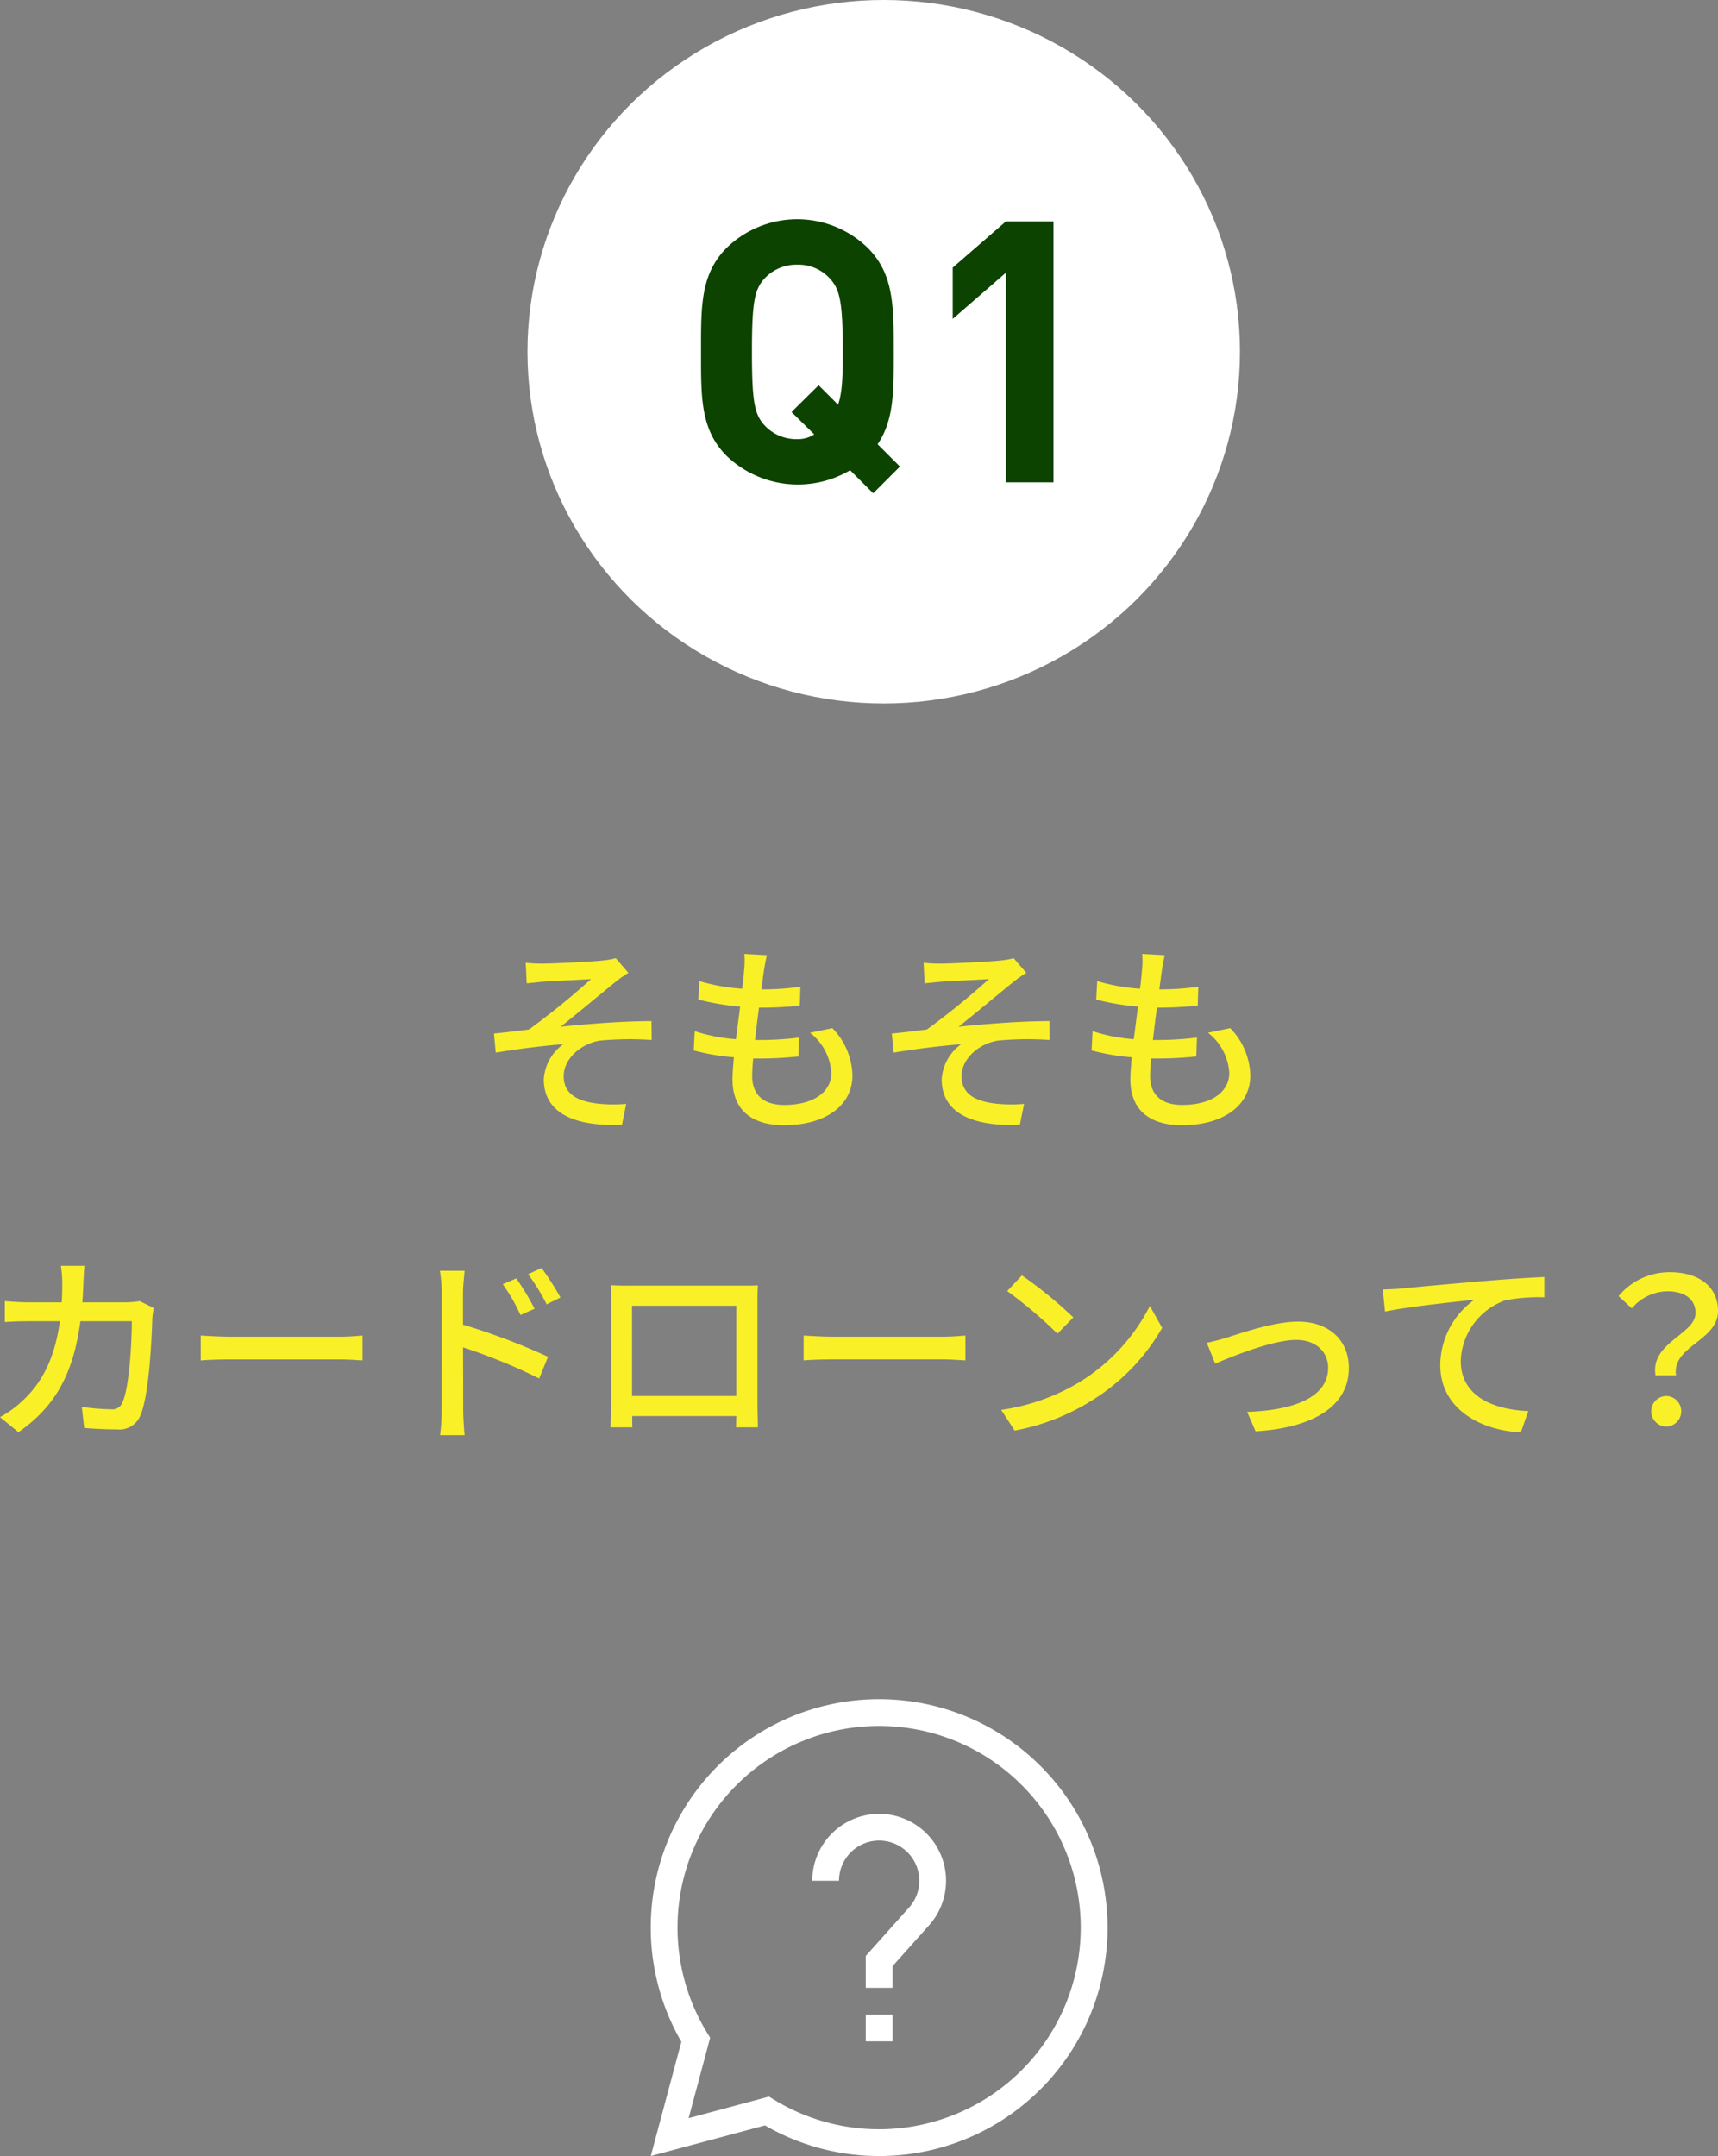
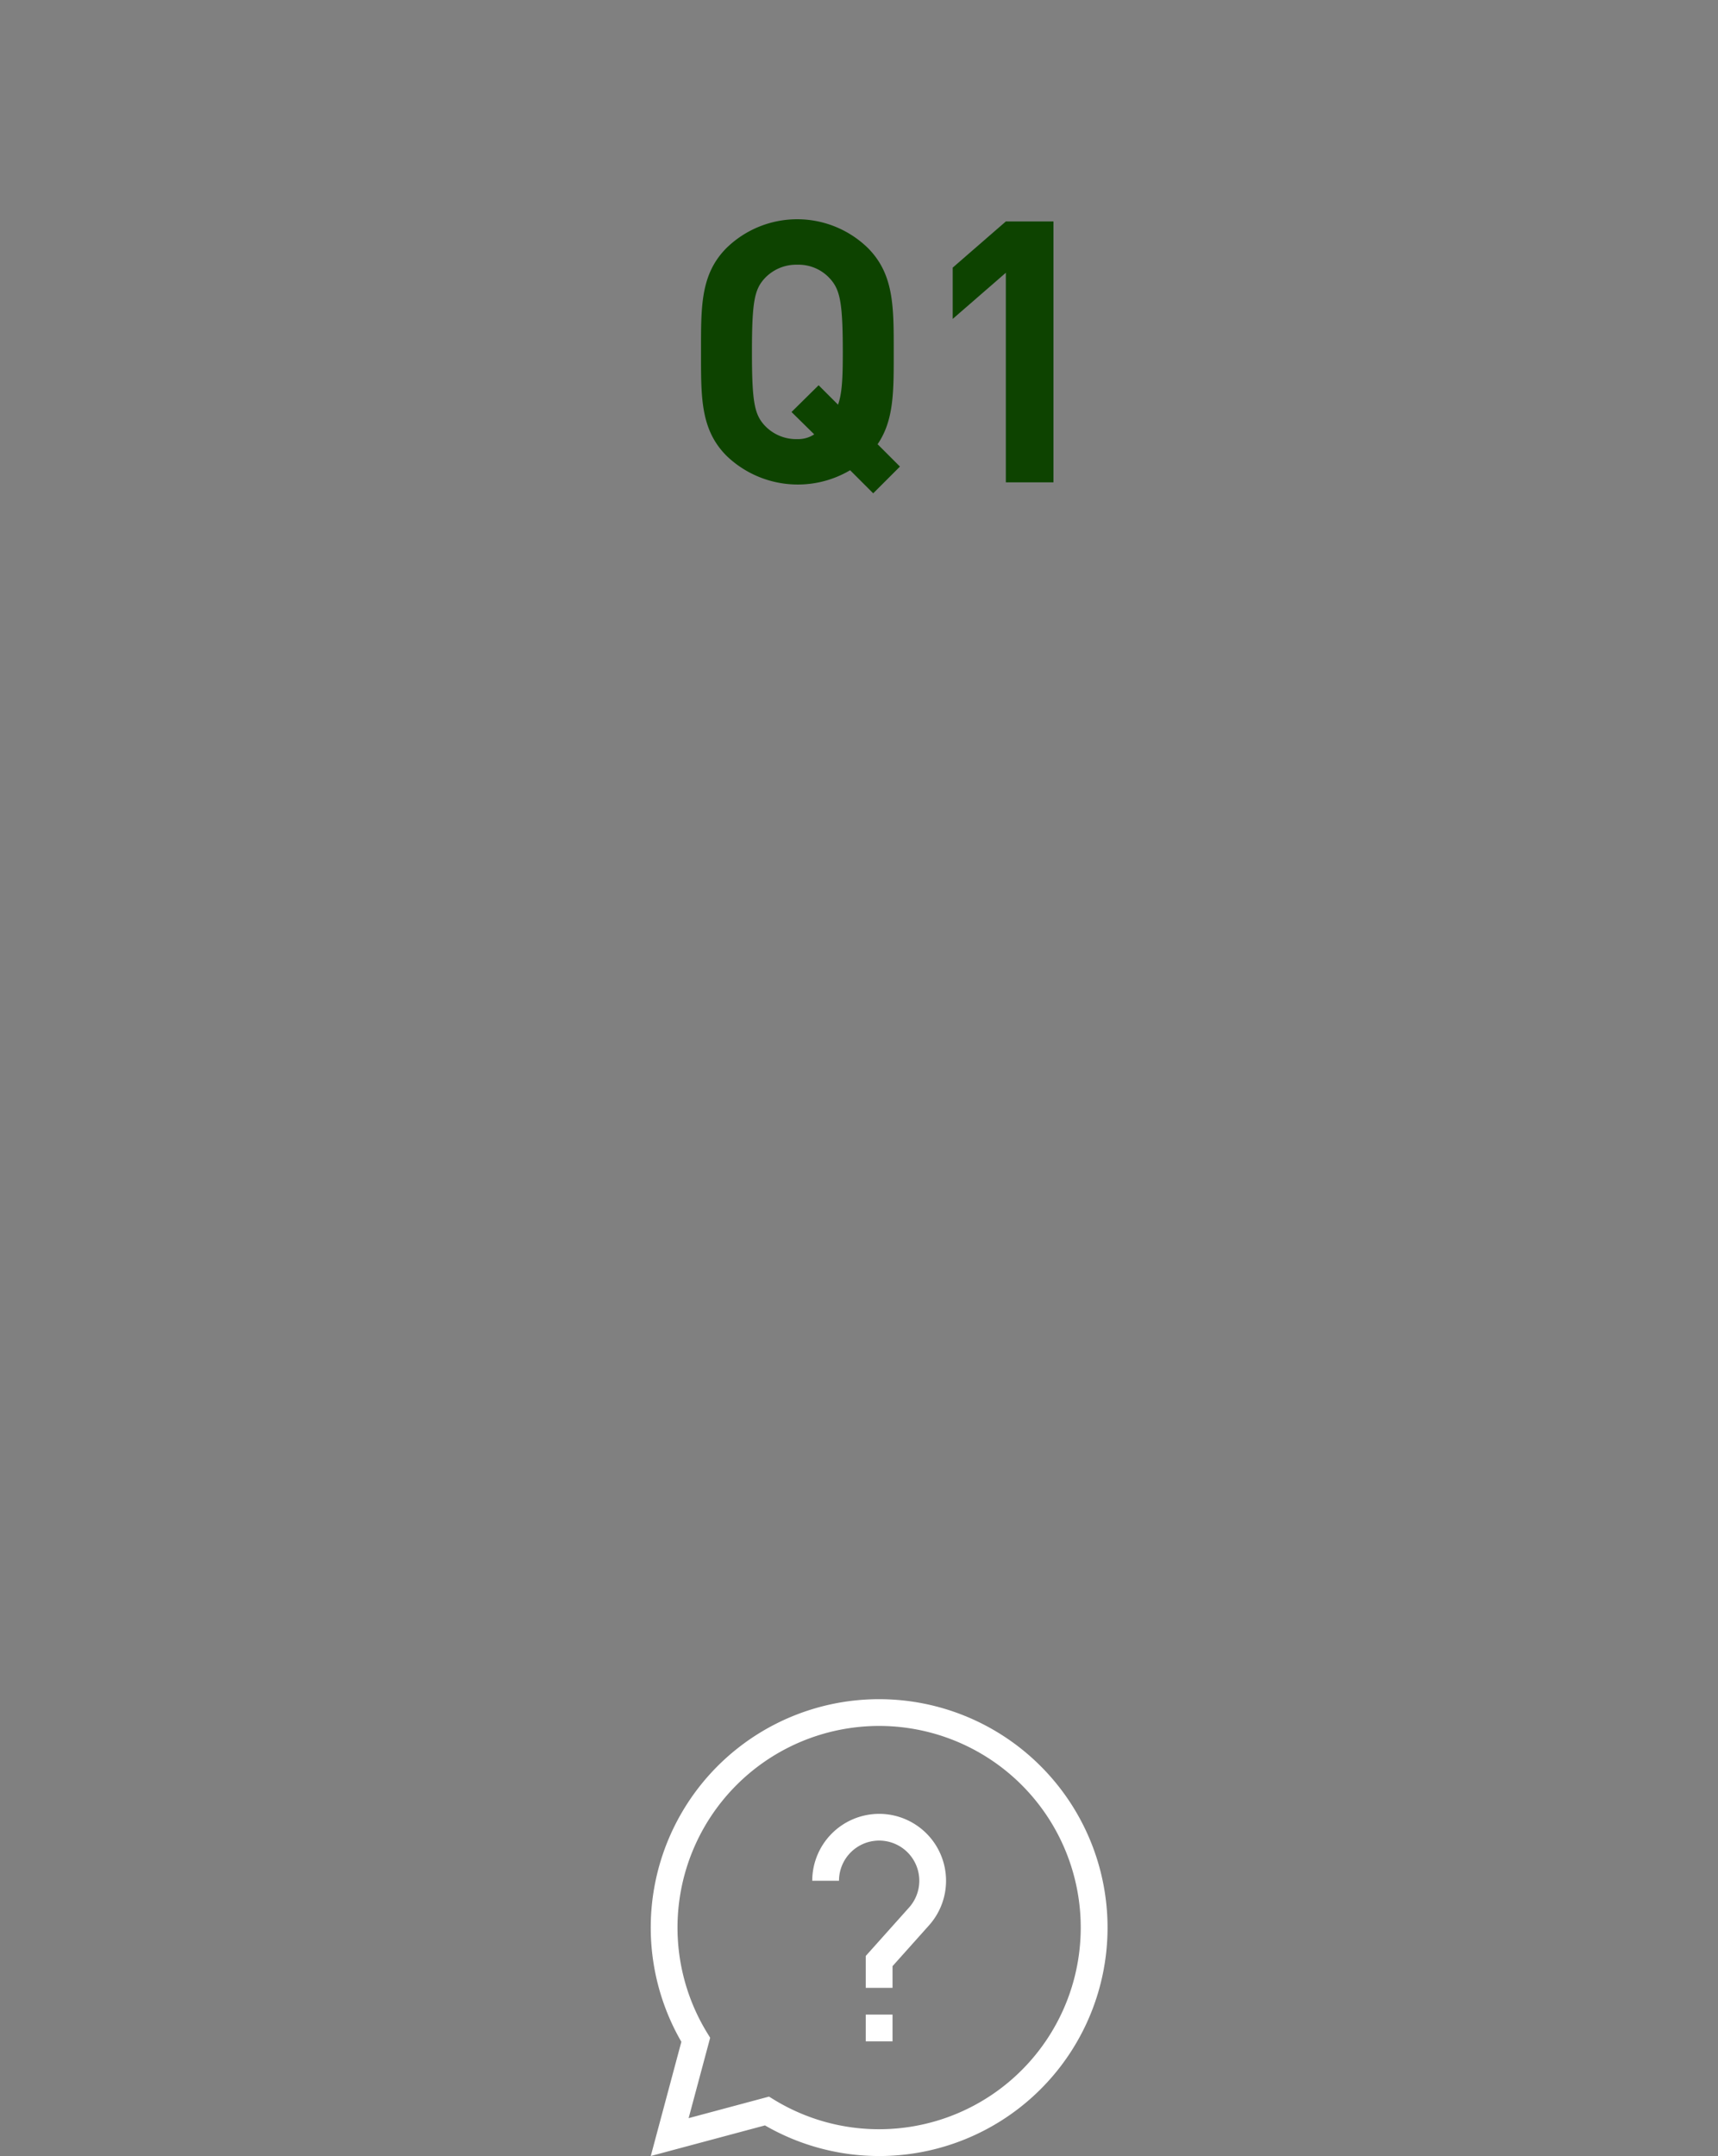
<svg xmlns="http://www.w3.org/2000/svg" height="236" viewBox="0 0 188.078 236" width="188.078">
  <rect x="0" y="0" width="188.078" height="236" fill="#808080" stroke="none" />
-   <path d="m-38.192-16.61.11 2.244c.572-.044 1.254-.132 1.826-.176.924-.066 4.268-.22 5.214-.286a83.437 83.437 0 0 1 -6.8 5.522c-1.122.132-2.64.33-3.828.44l.2 2.09c2.464-.418 5.192-.748 7.392-.924a5.109 5.109 0 0 0 -2.134 3.85c0 3.52 3.08 5.192 8.558 4.972l.462-2.288a16.163 16.163 0 0 1 -3.234-.044c-2-.264-3.608-.968-3.608-2.992 0-1.936 1.936-3.586 4-3.894a35.476 35.476 0 0 1 5.634-.066l-.022-2.068c-2.948 0-6.776.286-9.944.616 1.65-1.3 4.4-3.608 6.006-4.906a13.725 13.725 0 0 1 1.408-.99l-1.386-1.606a7.5 7.5 0 0 1 -1.342.242c-1.3.154-5.654.352-6.6.352a17.482 17.482 0 0 1 -1.912-.088zm26.4-.836-2.464-.132a9.315 9.315 0 0 1 -.022 1.738c-.044.572-.11 1.276-.22 2.068a21.407 21.407 0 0 1 -4.686-.836l-.11 2.024a27.935 27.935 0 0 0 4.576.77c-.154 1.166-.308 2.4-.462 3.564a18.606 18.606 0 0 1 -4.51-.88l-.11 2.112a24.054 24.054 0 0 0 4.4.748c-.088.99-.154 1.826-.154 2.4 0 3.652 2.442 5.038 5.632 5.038 4.554 0 7.5-2.156 7.5-5.456a7.671 7.671 0 0 0 -2.2-5.17l-2.442.506a6.034 6.034 0 0 1 2.332 4.4c0 2.068-1.936 3.5-5.148 3.5-2.354 0-3.52-1.166-3.52-3.168 0-.462.044-1.144.11-1.914h.836c1.43 0 2.772-.088 4.114-.22l.066-2.068a35.134 35.134 0 0 1 -4.51.264h-.308c.132-1.144.286-2.4.44-3.542h.044a42.313 42.313 0 0 0 4.422-.22l.066-2.068a29.393 29.393 0 0 1 -4.268.286c.11-.836.2-1.518.264-2 .09-.534.178-1.062.332-1.744zm17.16.836.11 2.244c.572-.044 1.254-.132 1.826-.176.924-.066 4.268-.22 5.214-.286a83.437 83.437 0 0 1 -6.8 5.522c-1.122.132-2.64.33-3.828.44l.2 2.09c2.464-.418 5.192-.748 7.392-.924a5.109 5.109 0 0 0 -2.134 3.85c0 3.52 3.08 5.192 8.558 4.972l.462-2.288a16.163 16.163 0 0 1 -3.234-.044c-2-.264-3.608-.968-3.608-2.992 0-1.936 1.936-3.586 4-3.894a35.476 35.476 0 0 1 5.632-.066l-.018-2.068c-2.948 0-6.776.286-9.944.616 1.65-1.3 4.4-3.608 6.006-4.906a13.725 13.725 0 0 1 1.408-.99l-1.386-1.606a7.5 7.5 0 0 1 -1.342.242c-1.3.154-5.654.352-6.6.352a17.482 17.482 0 0 1 -1.914-.088zm26.4-.836-2.468-.132a9.315 9.315 0 0 1 -.022 1.738c-.044.572-.11 1.276-.22 2.068a21.407 21.407 0 0 1 -4.686-.836l-.11 2.024a27.935 27.935 0 0 0 4.576.77c-.154 1.166-.308 2.4-.462 3.564a18.606 18.606 0 0 1 -4.51-.88l-.11 2.112a24.054 24.054 0 0 0 4.4.748c-.088.99-.154 1.826-.154 2.4 0 3.652 2.442 5.038 5.632 5.038 4.554 0 7.5-2.156 7.5-5.456a7.671 7.671 0 0 0 -2.2-5.17l-2.434.504a6.034 6.034 0 0 1 2.332 4.4c0 2.068-1.936 3.5-5.148 3.5-2.354 0-3.52-1.166-3.52-3.168 0-.462.044-1.144.11-1.914h.836c1.43 0 2.772-.088 4.114-.22l.066-2.068a35.134 35.134 0 0 1 -4.51.264h-.31c.132-1.144.286-2.4.44-3.542h.044a42.313 42.313 0 0 0 4.422-.22l.066-2.068a29.393 29.393 0 0 1 -4.268.286c.11-.836.2-1.518.264-2 .088-.532.176-1.06.33-1.742zm-118.272 34h-2.574a13.993 13.993 0 0 1 .154 1.892q0 1.122-.066 2.112h-3.542c-.858 0-1.848-.066-2.684-.132v2.288c.836-.066 1.87-.088 2.684-.088h3.344c-.55 3.982-1.892 6.644-4.026 8.646a11.74 11.74 0 0 1 -2.53 1.848l2.024 1.65c3.784-2.662 5.962-6.028 6.776-12.144h5.632c0 2.376-.286 7.348-1.034 8.888a1.163 1.163 0 0 1 -1.254.748 25.188 25.188 0 0 1 -3.19-.262l.264 2.31c1.122.088 2.4.154 3.586.154a2.453 2.453 0 0 0 2.552-1.5c.968-2.156 1.254-8.448 1.32-10.67.022-.264.088-.748.154-1.122l-1.54-.748a10 10 0 0 1 -1.518.132h-4.752c.044-.682.088-1.408.11-2.156.022-.526.066-1.34.114-1.846zm12.738 7.634v2.728c.748-.066 2.068-.11 3.278-.11h11.968c.968 0 1.98.088 2.464.11v-2.728c-.55.044-1.408.132-2.464.132h-11.968c-1.188 0-2.552-.088-3.278-.132zm34.54-6.248-1.474.638a20.044 20.044 0 0 1 1.936 3.366l1.54-.682a27.123 27.123 0 0 0 -2.002-3.322zm2.772-1.144-1.474.682a21.986 21.986 0 0 1 2.024 3.3l1.518-.748a32.666 32.666 0 0 0 -2.068-3.23zm-10.934 15.488a23.313 23.313 0 0 1 -.176 2.816h2.684c-.088-.792-.154-2.134-.154-2.816 0-.726 0-3.762-.022-6.8a61.478 61.478 0 0 1 8.338 3.41l.968-2.376a71.268 71.268 0 0 0 -9.306-3.518v-3.432c0-.792.11-1.738.176-2.464h-2.706a15.713 15.713 0 0 1 .2 2.464zm18.5-13.6c.044.572.044 1.342.044 1.914v10.802c0 .88-.044 2.64-.066 2.838h2.4c-.022-.11-.022-.638-.022-1.232h11.4c-.022.616-.022 1.122-.044 1.232h2.4c0-.176-.044-2.068-.044-2.838v-10.8c0-.616 0-1.3.044-1.892-.726.022-1.518.022-2.024.022h-11.952c-.548.002-1.254.002-2.134-.042zm2.332 2.244h11.418v9.882h-11.416zm18.788 3.256v2.728c.748-.066 2.068-.11 3.278-.11h11.97c.968 0 1.98.088 2.464.11v-2.724c-.55.044-1.408.132-2.464.132h-11.968c-1.188 0-2.552-.088-3.278-.132zm23.894-6.574-1.606 1.716a47.718 47.718 0 0 1 5.5 4.664l1.738-1.782a46.165 46.165 0 0 0 -5.632-4.598zm-2.266 14.718 1.474 2.266a24.257 24.257 0 0 0 8.426-3.278 22.494 22.494 0 0 0 7.722-7.964l-1.342-2.4a20.947 20.947 0 0 1 -7.634 8.294 22.859 22.859 0 0 1 -8.646 3.082zm22.506-7.348.924 2.288c1.606-.682 6.226-2.6 8.888-2.6 2.09 0 3.476 1.276 3.476 3.058 0 3.322-3.982 4.664-8.866 4.818l.924 2.134c6.38-.4 10.208-2.794 10.208-6.93 0-3.146-2.288-5.082-5.566-5.082-2.618 0-6.292 1.276-7.81 1.76-.682.202-1.544.444-2.178.554zm19.272-5.83.242 2.42c2.442-.528 7.568-1.056 9.79-1.3a8.859 8.859 0 0 0 -3.74 7.15c0 4.862 4.51 7.172 8.822 7.37l.814-2.332c-3.652-.154-7.392-1.5-7.392-5.5a7.294 7.294 0 0 1 4.884-6.622 19.624 19.624 0 0 1 4.268-.33v-2.22c-1.518.066-3.718.2-6.072.4-4.048.33-7.964.7-9.57.858-.418.04-1.184.084-2.046.106zm29.854 9.394h2.244c-.462-3.212 4.6-3.762 4.6-7.04 0-2.706-2.156-4.246-5.28-4.246a7.267 7.267 0 0 0 -5.61 2.618l1.454 1.342a5.209 5.209 0 0 1 3.872-1.87c2.024 0 3.1.946 3.1 2.376-.002 2.332-4.972 3.234-4.38 6.82zm1.144 5.61a1.672 1.672 0 0 0 0-3.344 1.673 1.673 0 0 0 0 3.344z" fill="#faf028" transform="translate(95.744 122)" />
  <g fill="#fff" transform="translate(71.244 186)">
    <path d="m42.678 7.322a25 25 0 0 0 -39.33 30.178l-3.348 12.5 12.5-3.348a25 25 0 0 0 30.178-39.33zm-17.678 39.748a22.021 22.021 0 0 1 -11.52-3.242l-.537-.329-8.8 2.358 2.358-8.8-.329-.537a22.072 22.072 0 1 1 18.828 10.55z" />
    <path d="m23.535 34.521h2.93v2.93h-2.93z" />
    <path d="m188.324 128.5a7.333 7.333 0 0 0 -7.324 7.324h2.93a4.395 4.395 0 1 1 7.669 2.929l-4.74 5.3v3.489h2.93v-2.37l3.993-4.466a7.323 7.323 0 0 0 -5.458-12.207z" transform="translate(-163.324 -115.951)" />
  </g>
-   <ellipse cx="96.744" cy="38.5" fill="#fff" rx="39" ry="38.5" />
  <g fill="#0d4300" transform="translate(-43.006 -124.182)">
    <path d="m138.6 178.182-2.526-2.527a11.263 11.263 0 0 1 -13.516-1.564c-2.888-2.888-2.808-6.458-2.808-11.391s-.08-8.5 2.808-11.39a11.091 11.091 0 0 1 15.441 0c2.888 2.888 2.848 6.457 2.848 11.39 0 4.292.04 7.46-1.765 10.107l2.447 2.447zm-4.732-23.5a4.635 4.635 0 0 0 -3.569-1.524 4.727 4.727 0 0 0 -3.61 1.524c-1.082 1.2-1.364 2.527-1.364 8.021s.281 6.819 1.364 8.022a4.727 4.727 0 0 0 3.61 1.524 3.205 3.205 0 0 0 1.845-.522l-2.487-2.446 2.968-2.928 2.126 2.125c.441-1.243.521-2.888.521-5.776-.001-5.496-.322-6.82-1.405-8.023z" />
    <path d="m159.248 177.032v-22.941l-5.816 5.053v-5.615l5.816-5.053h5.214v28.556z" transform="translate(-6.128 -.053)" />
  </g>
</svg>